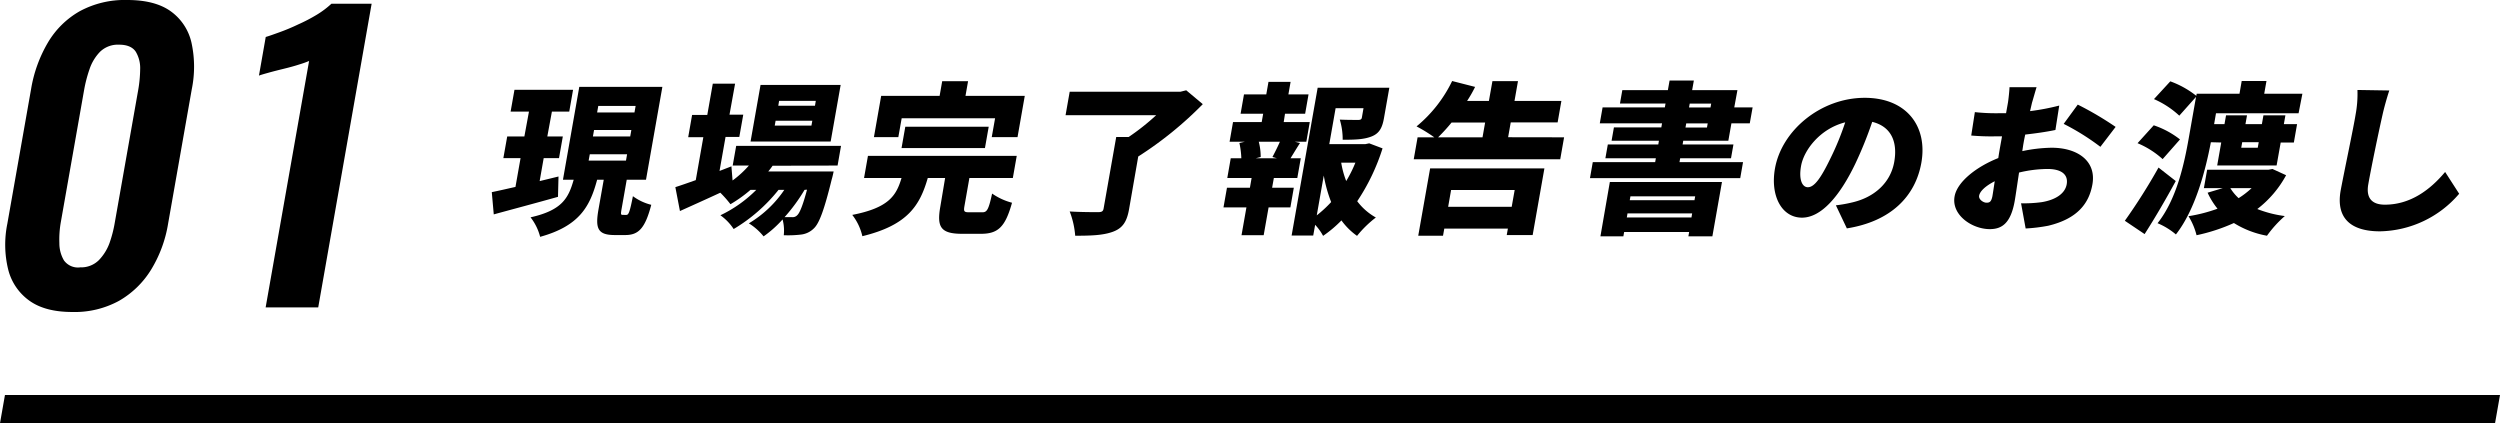
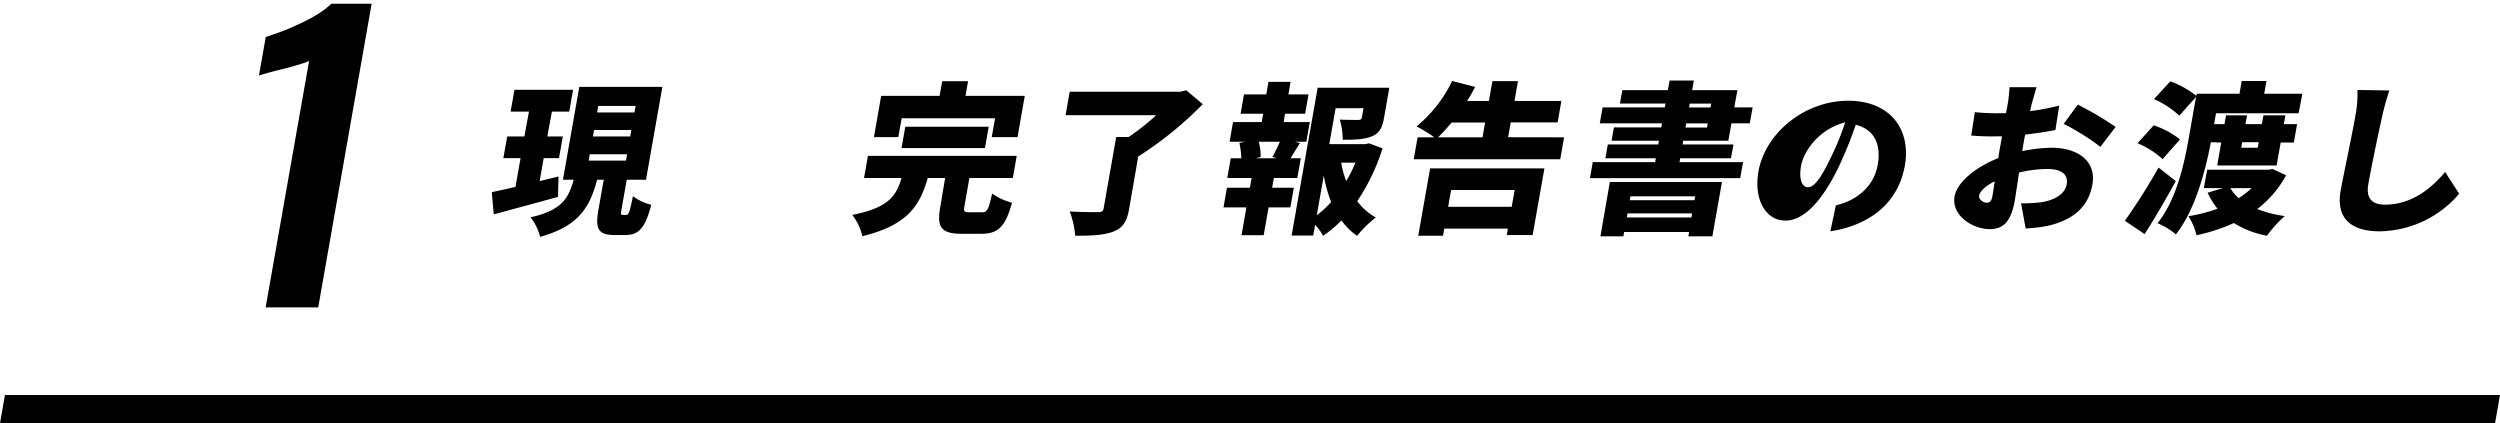
<svg xmlns="http://www.w3.org/2000/svg" viewBox="0 0 544.9 92.24">
-   <path d="m15.73 68q-5.89 0-9.32-2.46a11.87 11.87 0 0 1 -4.62-6.78 22.79 22.79 0 0 1 -.19-10l5.17-29.31a29.46 29.46 0 0 1 3.67-10.17 18.9 18.9 0 0 1 6.93-6.83 20.59 20.59 0 0 1 10.35-2.45q6.06 0 9.48 2.45a11.53 11.53 0 0 1 4.53 6.83 24.49 24.49 0 0 1 .07 10.17l-5.17 29.35a27.73 27.73 0 0 1 -3.71 10 19.69 19.69 0 0 1 -7 6.78 20.14 20.14 0 0 1 -10.19 2.42zm1.71-9.73a5.48 5.48 0 0 0 4.09-1.55 10.53 10.53 0 0 0 2.33-3.72 26.21 26.21 0 0 0 1.14-4.37l5.12-29a28.22 28.22 0 0 0 .43-4.54 6.92 6.92 0 0 0 -.95-3.8c-.65-1-1.86-1.55-3.63-1.55a5.58 5.58 0 0 0 -4.17 1.55 10 10 0 0 0 -2.29 3.8 29.44 29.44 0 0 0 -1.18 4.54l-5.11 29a21.6 21.6 0 0 0 -.28 4.37 7.34 7.34 0 0 0 1 3.76 3.77 3.77 0 0 0 3.5 1.52z" />
  <path d="m57.9 67 9.47-53.71a20.83 20.83 0 0 1 -2.08.74c-1 .33-2.14.64-3.36.94s-2.33.58-3.34.86-1.74.49-2.15.65l1.48-8.42c.82-.24 1.86-.62 3.08-1.06s2.58-1 4-1.68a36.23 36.23 0 0 0 4-2.08 19.44 19.44 0 0 0 3.23-2.42h8.77l-11.64 66.18z" />
  <path d="m121.62 42.9c-4.78 1.35-10 2.73-14 3.83l-.43-4.85c1.45-.29 3.25-.71 5.16-1.14l1.11-6.27h-3.75l.84-4.72h3.74l1-5.42h-4l.84-4.75h12.77l-.83 4.75h-3.78l-1 5.42h3.38l-.83 4.72h-3.34l-.88 5c1.35-.32 2.75-.67 4.11-1zm14.89 3.94c.5 0 .75-.57 1.44-4.08a11.22 11.22 0 0 0 4 1.88c-1.34 5.14-2.78 6.59-5.66 6.59h-2.29c-3.75 0-4.28-1.45-3.55-5.6l1.14-6.45h-1.44c-1.57 5.85-3.87 10.07-12.42 12.44a11.57 11.57 0 0 0 -2.09-4.25c6.93-1.56 8.26-4.22 9.4-8.19h-2.34l3.56-20.24h18.11l-3.57 20.24h-4.2l-1.13 6.42c-.2 1.13-.15 1.24.28 1.24zm-8.21-11.84h8.14l.24-1.38h-8.13zm.93-5.25h8.13l.25-1.42h-8.13zm.92-5.24h8.14l.25-1.42h-8.14z" />
-   <path d="m168.39 36.13c-.29.43-.62.85-.94 1.24h14.25s-.23 1.14-.41 1.7c-1.65 6.71-2.73 9.61-3.9 10.71a4.7 4.7 0 0 1 -2.83 1.35 23.78 23.78 0 0 1 -3.73.14 9.33 9.33 0 0 0 -.26-3.44 23.94 23.94 0 0 1 -4.14 3.69 12.87 12.87 0 0 0 -3.21-2.84 24.44 24.44 0 0 0 7.73-7.3h-1.26a36.09 36.09 0 0 1 -9.78 8.54 11.29 11.29 0 0 0 -2.89-3 27.94 27.94 0 0 0 7.81-5.53h-1.26a29 29 0 0 1 -4.36 3.12 24.33 24.33 0 0 0 -2.21-2.51c-3.06 1.42-6.14 2.8-8.8 4l-1-5.21c1.22-.39 2.76-.93 4.45-1.53l1.65-9.36h-3.3l.85-4.85h3.31l1.2-6.81h4.86l-1.22 6.76h3l-.86 4.85h-3l-1.31 7.41 2.59-1 .25 3.08a22 22 0 0 0 3.56-3.26h-3.53l.76-4.29h22.85l-.75 4.29zm12.66-5.28h-17.46l2.18-12.34h17.46zm-4-4.54h-8l-.19 1.07h8zm.76-4.32h-8l-.18 1.06h8zm-2.45 19.39a37.2 37.2 0 0 1 -4.36 5.95h1.65a1.34 1.34 0 0 0 1.12-.43c.51-.46 1.18-2 2.13-5.56z" />
  <path d="m214.12 46.27c1 0 1.36-.57 2.12-4.08a13.66 13.66 0 0 0 4.34 2c-1.48 5.32-3.07 6.77-6.78 6.77h-4.1c-4.68 0-5.53-1.48-4.75-5.91l1.05-6.26h-3.78c-1.73 6-4.37 10.28-14.26 12.69a11.82 11.82 0 0 0 -2.2-4.64c8-1.56 9.6-4.22 10.74-8.05h-8.17l.85-4.82h32.43l-.85 4.82h-9.47l-1.08 6.13c-.21 1.21-.06 1.35 1.1 1.35zm-18.32-16.38h-5.32l1.58-9h12.74l.56-3.19h5.64l-.56 3.19h12.92l-1.58 9h-5.62l.73-4.11h-20.36zm.7 2.38.82-4.65h18.18l-.82 4.65z" />
  <path d="m262.16 22.7a79.66 79.66 0 0 1 -14.07 11.41l-2 11.49c-.49 2.76-1.41 4.15-3.57 4.93s-4.83.85-8.17.85a18.55 18.55 0 0 0 -1.2-5.29c2.28.15 5.34.15 6.17.15s1.11-.18 1.22-.78l2.75-15.6h2.71a50.16 50.16 0 0 0 6-4.75h-19.75l.9-5.11h24.12l1.28-.32z" />
  <path d="m279.8 26.6h5.68l-.75 4.29h-2.52l1.14.28c-.8 1.24-1.47 2.37-2.07 3.33h2.24l-.76 4.29h-5.11l-.38 2.13h4.73l-.75 4.29h-4.75l-1.07 6.06h-4.83l1.07-6.06h-5l.76-4.29h5l.37-2.13h-5.3l.75-4.29h2.31a18.06 18.06 0 0 0 -.42-3.33l1.2-.28h-3.34l.75-4.29h6.25l.32-1.81h-4.92l.74-4.22h4.86l.48-2.73h4.82l-.48 2.73h4.39l-.74 4.22h-4.39zm-2.46 7.62c.53-1 1.15-2.23 1.63-3.33h-4.61a13.07 13.07 0 0 1 .42 3.33l-1.09.28h4.64zm24-1.88a45.05 45.05 0 0 1 -5.52 11.52 13.06 13.06 0 0 0 4.06 3.55 23.74 23.74 0 0 0 -4.1 4 14.5 14.5 0 0 1 -3.4-3.37 26.42 26.42 0 0 1 -4 3.37 11.09 11.09 0 0 0 -1.73-2.41l-.42 2.34h-4.71l5.68-32.22h15.62l-1.17 6.63c-.37 2.09-1 3.33-2.72 4s-3.69.71-6.28.71a14.75 14.75 0 0 0 -.63-4.39c1.46.07 3.52.07 4 .07s.74-.11.81-.5l.36-2.06h-6.08l-1.38 7.84h7.84l.86-.18zm-14.34 14.6a26.07 26.07 0 0 0 3.14-2.9 29.66 29.66 0 0 1 -1.61-5.78zm5.33-11.48a19.7 19.7 0 0 0 1.09 4 28.16 28.16 0 0 0 2-4z" />
  <path d="m340.91 29.93-.84 4.78h-31.93l.84-4.78h3.64a33.23 33.23 0 0 0 -3.87-2.38 29.22 29.22 0 0 0 7.76-9.89l5 1.28c-.51 1.06-1.09 2.06-1.74 3.06h4.75l.77-4.32h5.57l-.76 4.32h10.22l-.82 4.68h-10.22l-.57 3.23zm-29.2 6.77h24.91l-2.56 14.53h-5.65l.25-1.41h-13.86l-.28 1.56h-5.4zm4.68-10a40.14 40.14 0 0 1 -2.94 3.23h9.68l.57-3.23zm-.11 14.71-.64 3.66h13.85l.65-3.66z" />
  <path d="m366.88 30.67-.14.82h11.08l-.53 3h-11.08l-.15.85h13.85l-.61 3.48h-32.75l.61-3.48h13.6l.15-.85h-11l.53-3h11l.14-.82h-10.32l.51-2.9h10.33l.16-.89h-13.57l.61-3.47h13.57l.15-.85h-9.93l.51-2.91h9.93l.37-2.09h5.29l-.37 2.09h9.87l-.69 3.76h4l-.62 3.47h-4l-.67 3.79zm-16 9h24.44l-2.09 11.84h-5.23l.17-.95h-14.17l-.17.95h-5zm17.79 7.73.15-.89h-14.09l-.15.89zm-13.3-4.61-.15.85h14.11l.15-.85zm12-15h4.68l.16-.89h-4.68zm.77-4.36h4.68l.15-.85h-4.68z" />
-   <path d="m400.15 44.75a28.57 28.57 0 0 0 3.6-.64c4.73-1.1 8.31-4.22 9.12-8.83s-.86-7.76-4.8-8.72a84.86 84.86 0 0 1 -3.7 9.15c-3.36 7-7.4 11.73-11.61 11.73-4.39 0-6.94-4.71-5.89-10.7 1.47-8.33 10-15.42 19.57-15.42 9.07 0 13.74 6.16 12.34 14.14-1.3 7.37-6.69 12.8-16.24 14.32zm2-18.08c-5.54 1.42-9 6.13-9.59 9.5-.54 3 .26 4.64 1.48 4.64 1.45 0 2.9-2.12 4.88-6.2a59.52 59.52 0 0 0 3.26-7.94z" />
+   <path d="m400.15 44.75c4.73-1.1 8.31-4.22 9.12-8.83s-.86-7.76-4.8-8.72a84.86 84.86 0 0 1 -3.7 9.15c-3.36 7-7.4 11.73-11.61 11.73-4.39 0-6.94-4.71-5.89-10.7 1.47-8.33 10-15.42 19.57-15.42 9.07 0 13.74 6.16 12.34 14.14-1.3 7.37-6.69 12.8-16.24 14.32zm2-18.08c-5.54 1.42-9 6.13-9.59 9.5-.54 3 .26 4.64 1.48 4.64 1.45 0 2.9-2.12 4.88-6.2a59.52 59.52 0 0 0 3.26-7.94z" />
  <path d="m440.78 32.94a33 33 0 0 1 6.4-.74c5.62 0 9.79 2.87 8.88 8-.73 4.11-3.23 7.47-9.62 9a35.76 35.76 0 0 1 -4.93.6l-1-5.49a28.51 28.51 0 0 0 4.51-.25c2.81-.46 5.06-1.74 5.44-3.9s-1.22-3.33-4.17-3.33a27.09 27.09 0 0 0 -6.22.78c-.4 2.66-.75 5.1-.94 6.17-.88 5-2.89 6.16-5.44 6.16-3.86 0-8.39-3.08-7.67-7.12.55-3.16 4.7-6.45 9.53-8.37.13-.92.29-1.84.45-2.73l.36-2c-.59 0-1.09 0-1.56 0a49.62 49.62 0 0 1 -5.15-.18l.79-5.1a42.67 42.67 0 0 0 5.1.24h1.7l.4-2.24c.13-.74.34-2.76.35-3.43h5.9c-.22.67-.72 2.48-1 3.4l-.42 1.81a50 50 0 0 0 6.36-1.21l-.83 5.32c-2.05.43-4.38.75-6.58 1-.17.74-.31 1.52-.44 2.27zm-6.52 9.86c.12-.68.29-1.85.51-3.3-1.94 1-3.22 2.13-3.4 3.16-.14.81.92 1.52 1.6 1.52s1.03-.18 1.29-1.38zm18.61-20a71.26 71.26 0 0 1 8.25 4.86l-3.32 4.34a51.66 51.66 0 0 0 -8-5z" />
  <path d="m474.23 39.46c-2.12 3.9-4.45 7.91-6.79 11.56l-4.31-2.9a127 127 0 0 0 7.34-11.6zm-2.86-4.78a19.14 19.14 0 0 0 -5.47-3.47l3.53-3.9a19.12 19.12 0 0 1 5.72 3.08zm10.51-3.68c-1.14 6-3.34 14.64-7.62 20.1a15.22 15.22 0 0 0 -4-2.45c4.21-5.28 5.84-13.11 6.8-18.54l1.59-9-3.65 4.1a19.62 19.62 0 0 0 -5.52-3.61l3.56-3.87a20.07 20.07 0 0 1 5.67 3.16l.08-.46h9.33l.48-2.77h5.4l-.49 2.77h8.32l-.83 4.25h-18l-.41 2.38h2.26l.34-1.92h4.57l-.34 1.92h3.58l.34-1.92h4.79l-.34 1.92h2.88l-.7 4h-2.87l-.89 5h-12.95l.88-5zm16.4 7.19a23.13 23.13 0 0 1 -6.28 7.37 24.94 24.94 0 0 0 6 1.53 25 25 0 0 0 -3.89 4.29 20.45 20.45 0 0 1 -7.21-2.77 39.42 39.42 0 0 1 -8.14 2.66 14.44 14.44 0 0 0 -1.76-4.15 33.7 33.7 0 0 0 6.33-1.63 16.18 16.18 0 0 1 -2.16-3.49l3.33-1h-4.14l.71-4h13.35l.89-.17zm-12.16 2.81a10.23 10.23 0 0 0 1.81 2.19 18.93 18.93 0 0 0 2.84-2.19zm2.59-10-.21 1.2h3.6l.21-1.2z" />
  <path d="m520.77 19.72c-.55 1.67-1.14 3.79-1.48 5.32-.83 3.68-2.42 11.27-3.1 15.13-.59 3.37 1.2 4.44 3.61 4.44 5.54 0 9.85-3.2 13.14-7.13l3.06 4.75a23.21 23.21 0 0 1 -17.28 8.19c-6.23 0-9.63-2.77-8.55-8.9.83-4.43 2.83-13.82 3.25-16.52a24.57 24.57 0 0 0 .41-5.39z" />
  <path d="m543.82 92.24h-543.82l1.08-6.14h543.82z" fill-rule="evenodd" />
</svg>